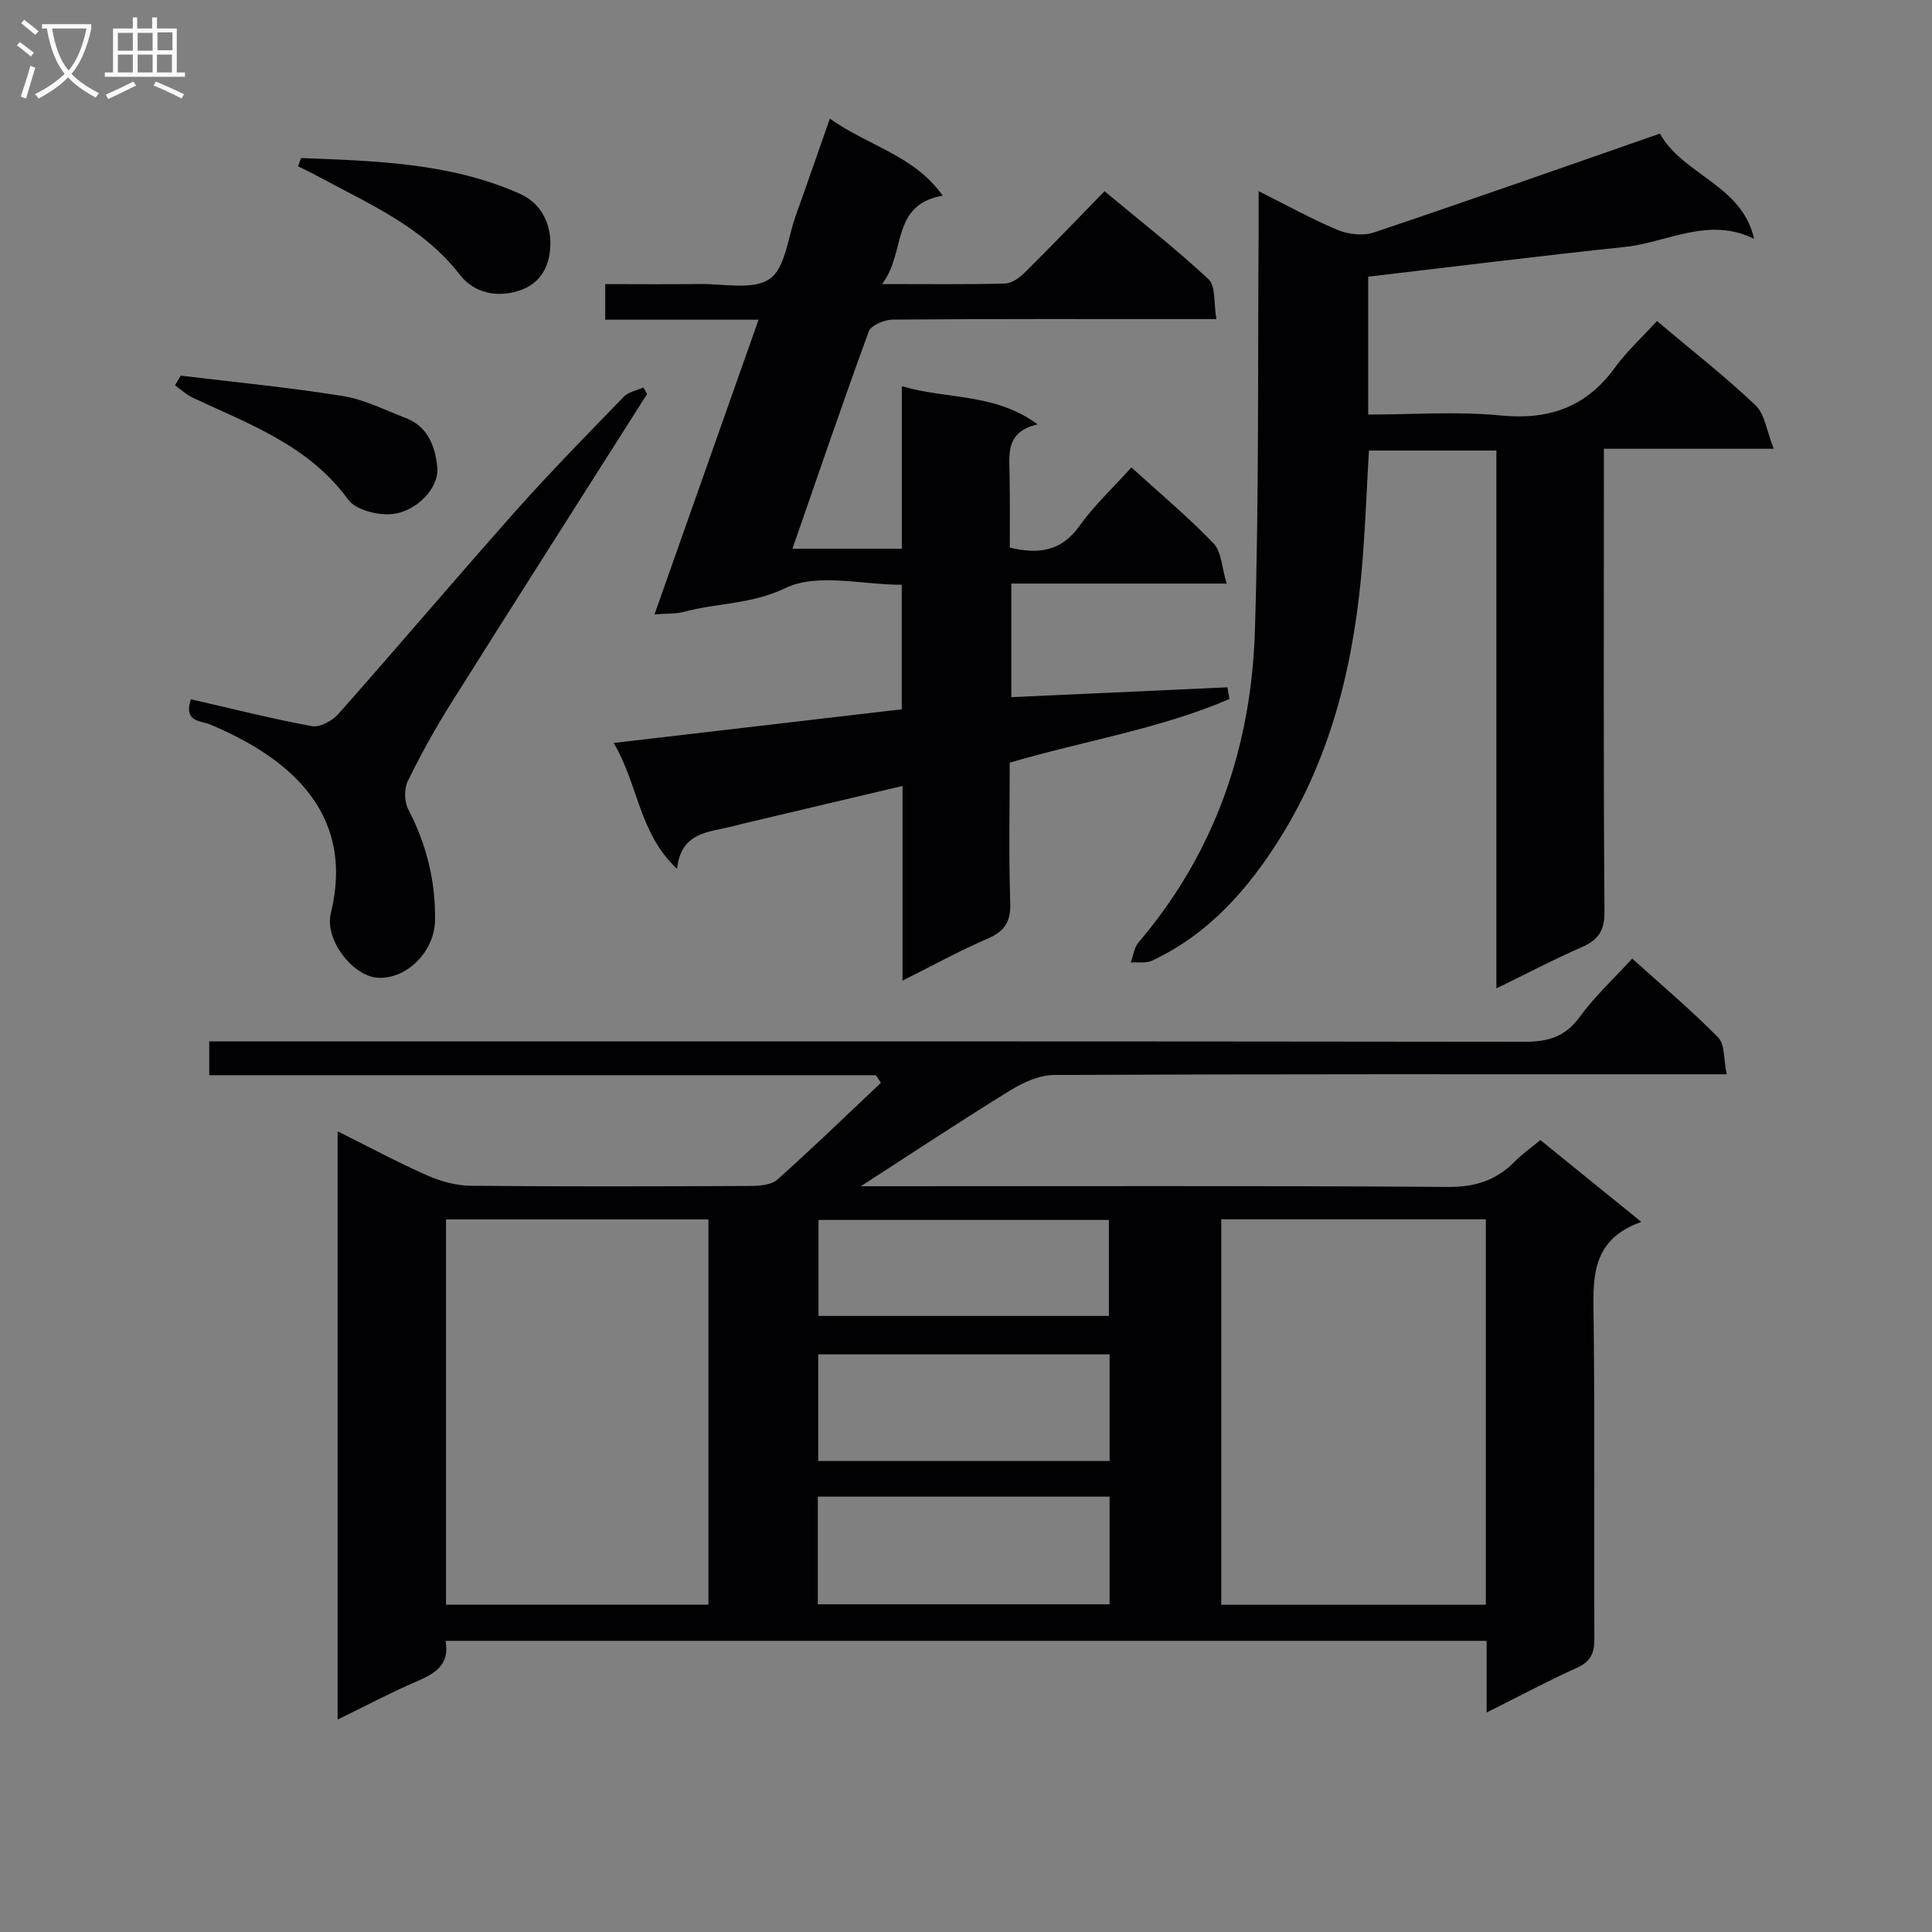
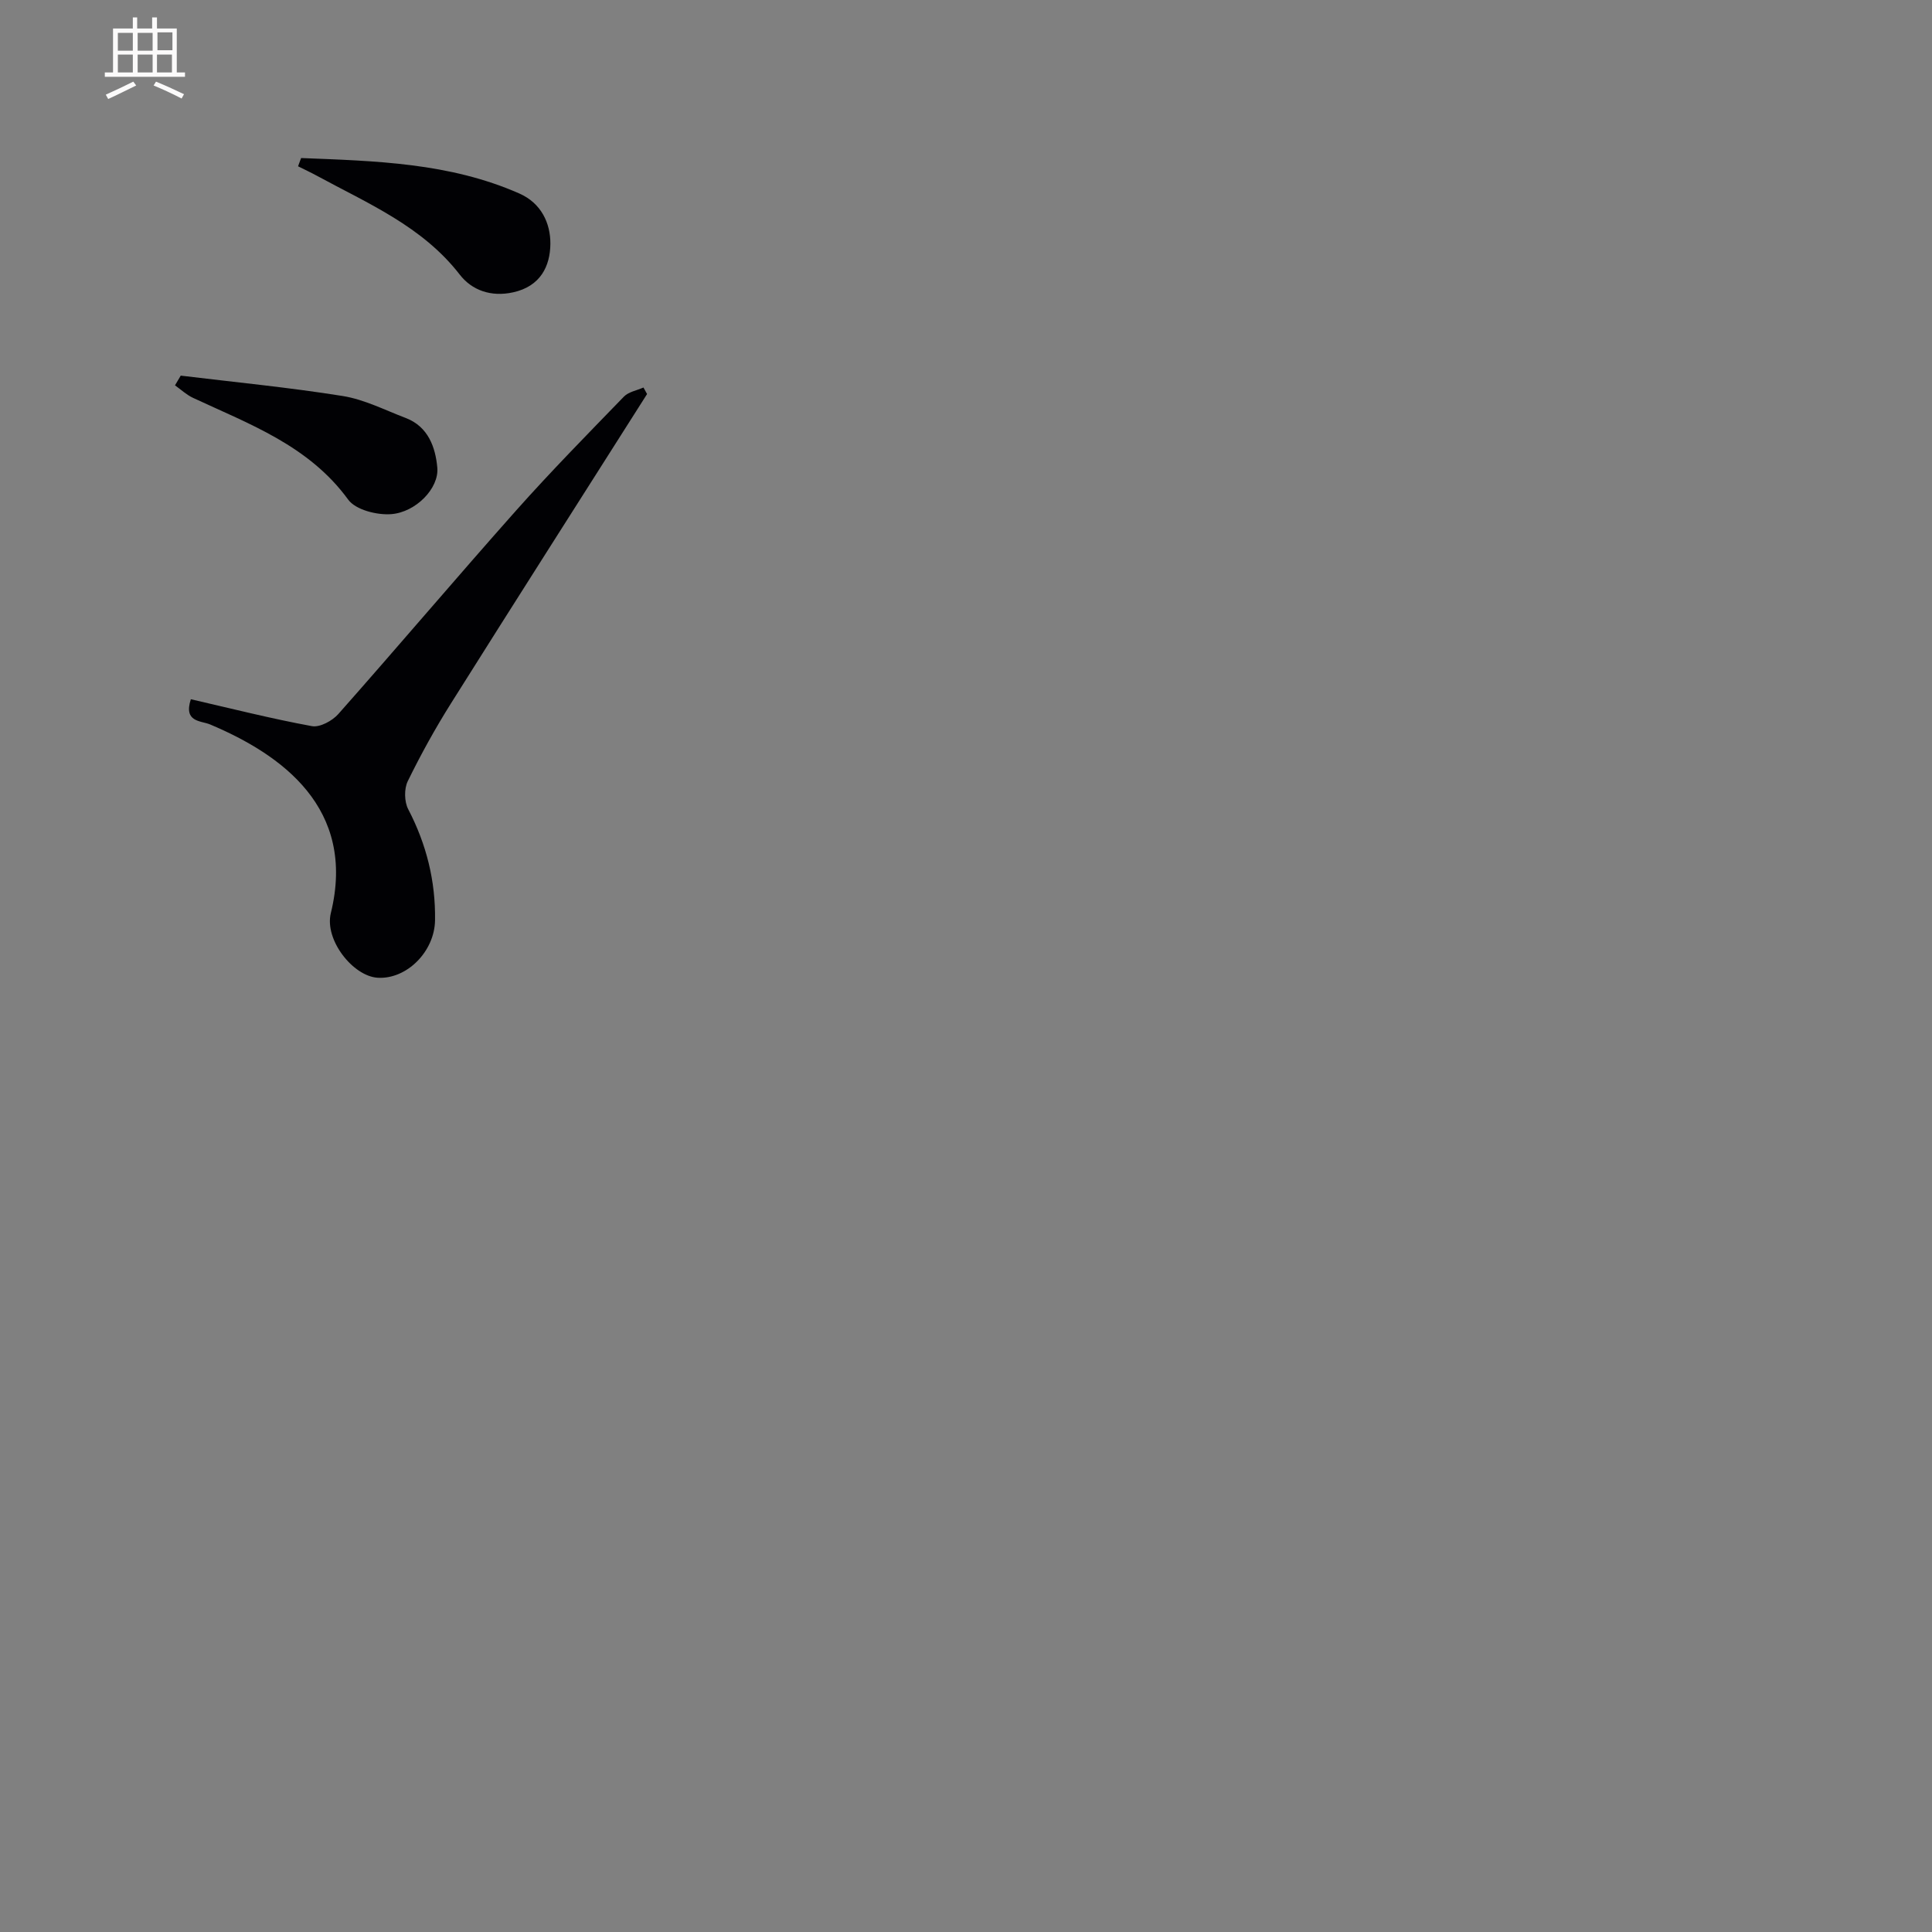
<svg xmlns="http://www.w3.org/2000/svg" enable-background="new 0 0 400 400" viewBox="0 0 400 400">
  <rect x="0" y="0" width="400" height="400" fill="#808080" stroke="none" />
  <g fill="#010104">
-     <path d="m307.79 354.56c0-5.64 0-10.09 0-14.84-71.94 0-143.53 0-215.54 0 .95 5.13-2.37 6.84-6.23 8.51-5.28 2.28-10.38 4.99-16.12 7.79 0-40.86 0-80.93 0-121.79 6.45 3.21 12.39 6.4 18.53 9.12 2.79 1.23 5.98 2.12 9 2.15 19.33.19 38.66.13 57.99.04 1.88-.01 4.28-.21 5.54-1.33 7.29-6.51 14.31-13.32 21.42-20.02-.35-.53-.69-1.06-1.04-1.58-45.89 0-91.79 0-138.02 0 0-2.45 0-4.35 0-7.01h6.27c88.66 0 177.32-.03 265.98.09 4.87.01 8.46-.97 11.48-5.13 3.09-4.25 7.03-7.88 10.88-12.1 6.14 5.55 12.23 10.68 17.8 16.34 1.4 1.42 1.11 4.49 1.77 7.62-2.83 0-4.76 0-6.7 0-44.16 0-88.33-.06-132.49.14-3.02.01-6.34 1.47-9 3.1-10.39 6.4-20.57 13.15-31.09 19.94h5.13c38.83 0 77.66-.13 116.49.14 5.62.04 9.96-1.38 13.78-5.26 1.5-1.52 3.28-2.77 5.3-4.44 6.77 5.49 13.43 10.89 20.9 16.94-10.81 3.82-9.97 12.23-9.87 20.74.25 21.83.02 43.66.15 65.49.02 3.05-.74 4.8-3.66 6.11-5.99 2.7-11.83 5.84-18.65 9.24zm-.16-22.31c0-26.75 0-53.15 0-79.81-18.38 0-36.46 0-54.78 0v79.81zm-215.29-.02h54.33c0-26.78 0-53.2 0-79.76-18.24 0-36.15 0-54.33 0zm76.98-.08h60.41c0-7.7 0-14.96 0-22.29-20.27 0-40.27 0-60.41 0zm.08-29.66h60.33c0-7.57 0-14.81 0-22.09-20.27 0-40.26 0-60.33 0zm.06-30.04h60.12c0-6.93 0-13.48 0-19.87-20.29 0-40.16 0-60.12 0z" />
-     <path d="m209.07 113.37c6.16 1.49 10.74.67 14.42-4.48 3.07-4.3 7.02-7.96 10.76-12.11 5.87 5.34 11.73 10.24 17 15.72 1.65 1.72 1.7 4.99 2.71 8.32-15.47 0-29.87 0-44.58 0v23.52c14.94-.68 29.85-1.36 44.75-2.04.14.81.27 1.61.41 2.42-14.35 6.18-29.88 8.6-45.49 13.18 0 9.39-.22 19.19.11 28.96.13 3.96-1.13 5.96-4.73 7.5-5.75 2.46-11.25 5.51-17.57 8.67 0-13.87 0-26.8 0-40.31-11.33 2.68-22.13 5.23-32.92 7.78-.81.19-1.6.42-2.41.62-4.9 1.18-10.54 1.2-11.36 8.77-7.89-7.41-7.96-17.27-13.1-26.07 20.49-2.39 39.98-4.67 59.63-6.97 0-8.57 0-16.85 0-25.78-8.19 0-17.48-2.49-24.05.67-7.1 3.41-14.13 3.07-21.04 4.93-1.7.46-3.56.33-6.1.53 7.28-20.62 14.32-40.57 21.54-61.01-10.82 0-21.08 0-31.74 0 0-2.42 0-4.48 0-7.37 6.36 0 12.95.07 19.53-.02 4.95-.07 11.04 1.32 14.5-1.05 3.25-2.22 3.76-8.5 5.38-13.03 2.34-6.51 4.6-13.06 7.09-20.16 7.9 5.63 17.5 7.62 23.36 15.95-10.84 1.88-7.54 11.82-12.55 18.3 9.56 0 17.52.11 25.48-.11 1.41-.04 3.02-1.23 4.12-2.32 5.44-5.39 10.74-10.92 16.46-16.79 7.46 6.21 14.78 11.92 21.54 18.23 1.5 1.4 1.04 4.89 1.62 8.24-2.51 0-4.27 0-6.03 0-20.33 0-40.66-.06-60.99.11-1.71.01-4.48 1.17-4.95 2.46-5.42 14.78-10.49 29.68-15.8 44.98h22.64c0-11.04 0-22.12 0-33.65 9.39 2.78 19.22 1.34 28.12 7.9-6.8 1.57-5.84 6.35-5.8 10.78.07 4.82.04 9.64.04 14.73z" />
-     <path d="m260.59 39.58c6.04 3.01 11.1 5.85 16.43 8.05 2.2.91 5.23 1.24 7.43.5 19.65-6.6 39.21-13.51 59.23-20.47 4.68 8.54 17.02 10.6 19.48 21.79-9.45-4.68-17.96.75-26.71 1.67-17.62 1.86-35.21 4.06-53.18 6.16v28.55c9.23 0 18.4-.7 27.42.19 10.02.98 17.69-1.72 23.65-9.89 2.52-3.45 5.74-6.4 8.72-9.66 7.31 6.16 14.15 11.5 20.41 17.45 1.93 1.83 2.29 5.31 3.76 8.99-12.47 0-23.54 0-35.16 0v5.88c0 29.99-.11 59.98.12 89.97.03 4.06-1.37 5.89-4.81 7.39-5.7 2.49-11.22 5.39-17.57 8.49 0-37.64 0-74.36 0-111.36-9.08 0-17.66 0-26.39 0-.44 7.69-.73 15.28-1.33 22.85-1.6 20.26-6.1 39.78-16.96 57.22-6.64 10.66-14.86 20.06-26.61 25.54-1.26.59-2.93.27-4.41.38.52-1.41.71-3.11 1.63-4.18 15.87-18.62 23.35-40.56 24.08-64.59.86-27.95.57-55.93.77-83.89.01-2 0-3.99 0-7.03z" />
    <path d="m133.97 81.58c-13.54 21.34-27.14 42.64-40.59 64.03-3.27 5.2-6.26 10.61-8.96 16.13-.77 1.58-.72 4.24.1 5.81 3.77 7.24 5.67 14.84 5.55 22.98-.09 6.48-5.87 12.27-11.88 11.9-5.1-.31-11.06-7.84-9.69-13.4 5.33-21.72-10.2-32.81-25-39.04-1.89-.8-5.55-.42-3.99-5.22 8.37 1.92 16.67 4.03 25.07 5.57 1.65.3 4.22-1.1 5.47-2.51 12.36-13.96 24.41-28.19 36.8-42.13 7.19-8.08 14.79-15.81 22.32-23.58.97-1 2.68-1.28 4.05-1.89.24.45.5.9.75 1.35z" />
    <path d="m37.42 77.77c11.19 1.36 22.42 2.44 33.54 4.22 4.48.72 8.73 2.91 13.04 4.55 4.68 1.78 6.17 6.12 6.54 10.29.38 4.29-4.47 9.24-9.56 9.62-2.95.22-7.36-.89-8.9-3.02-8.14-11.17-20.39-15.59-32.1-21.05-1.36-.63-2.51-1.72-3.75-2.6.4-.66.79-1.33 1.19-2.01z" />
    <path d="m62.34 32.72c15.35.61 30.73.96 45.2 7.35 4.53 2 6.43 6.15 6.41 10.38-.03 4.67-2.07 8.83-7.7 10.07-4.63 1.03-8.59-.46-11.06-3.66-7.77-10.03-19.01-14.72-29.6-20.48-1.27-.69-2.58-1.3-3.88-1.95.21-.57.42-1.14.63-1.71z" />
  </g>
-   <path d="m6.4 11.7c-1-.8-1.9-1.6-2.9-2.3l.6-.7c.9.7 1.9 1.4 2.9 2.2zm-2.1 8.3c.7-2.1 1.4-4.2 2-6.4.2.1.6.3 1 .4-.7 2.3-1.3 4.4-1.9 6.4zm3-12.8c-1.1-.9-2.1-1.7-2.9-2.4l.6-.7c1 .8 2 1.5 3 2.4zm1.4-1.3v-.9h10.2v.9c-.9 4.2-2.3 7.3-4.1 9.4 1.3 1.4 3.2 2.7 5.7 4-.2.2-.4.5-.7.9-2.5-1.4-4.4-2.7-5.7-4.2-1.4 1.5-3.5 3-6.1 4.4 0 0 0 0-.1-.1-.3-.4-.5-.7-.7-.8 2.7-1.3 4.7-2.8 6.2-4.2-1.8-2.2-3-5.3-3.7-9.4zm9.2 0h-7.1c.6 3.8 1.7 6.7 3.4 8.7 1.7-2 2.9-4.8 3.7-8.7z" fill="#fbfafa" />
  <path d="m31.6 3.6h.9v2.3h4.1v9.1h1.7v.9h-16.6v-.9h1.7v-9.1h4.1v-2.3h.9v2.3h3.1v-2.3zm-4 13.3.6.8c-1.9.9-3.8 1.9-5.8 2.8-.2-.3-.3-.6-.5-.9 2-.9 3.9-1.8 5.7-2.7zm-3.2-10.1v3.7h3.1v-3.7zm0 4.5v3.7h3.1v-3.7zm4.1-4.5v3.7h3.1v-3.7zm0 4.5v3.7h3.1v-3.7zm9.1 9.1c-2.1-1.1-4.1-2-5.8-2.7l.5-.8c2.2.9 4.1 1.8 5.8 2.6zm-1.9-13.7h-3.1v3.7h3.1v-3.6zm-3.2 4.6v3.7h3.1v-3.7z" fill="#fbfafa" />
</svg>